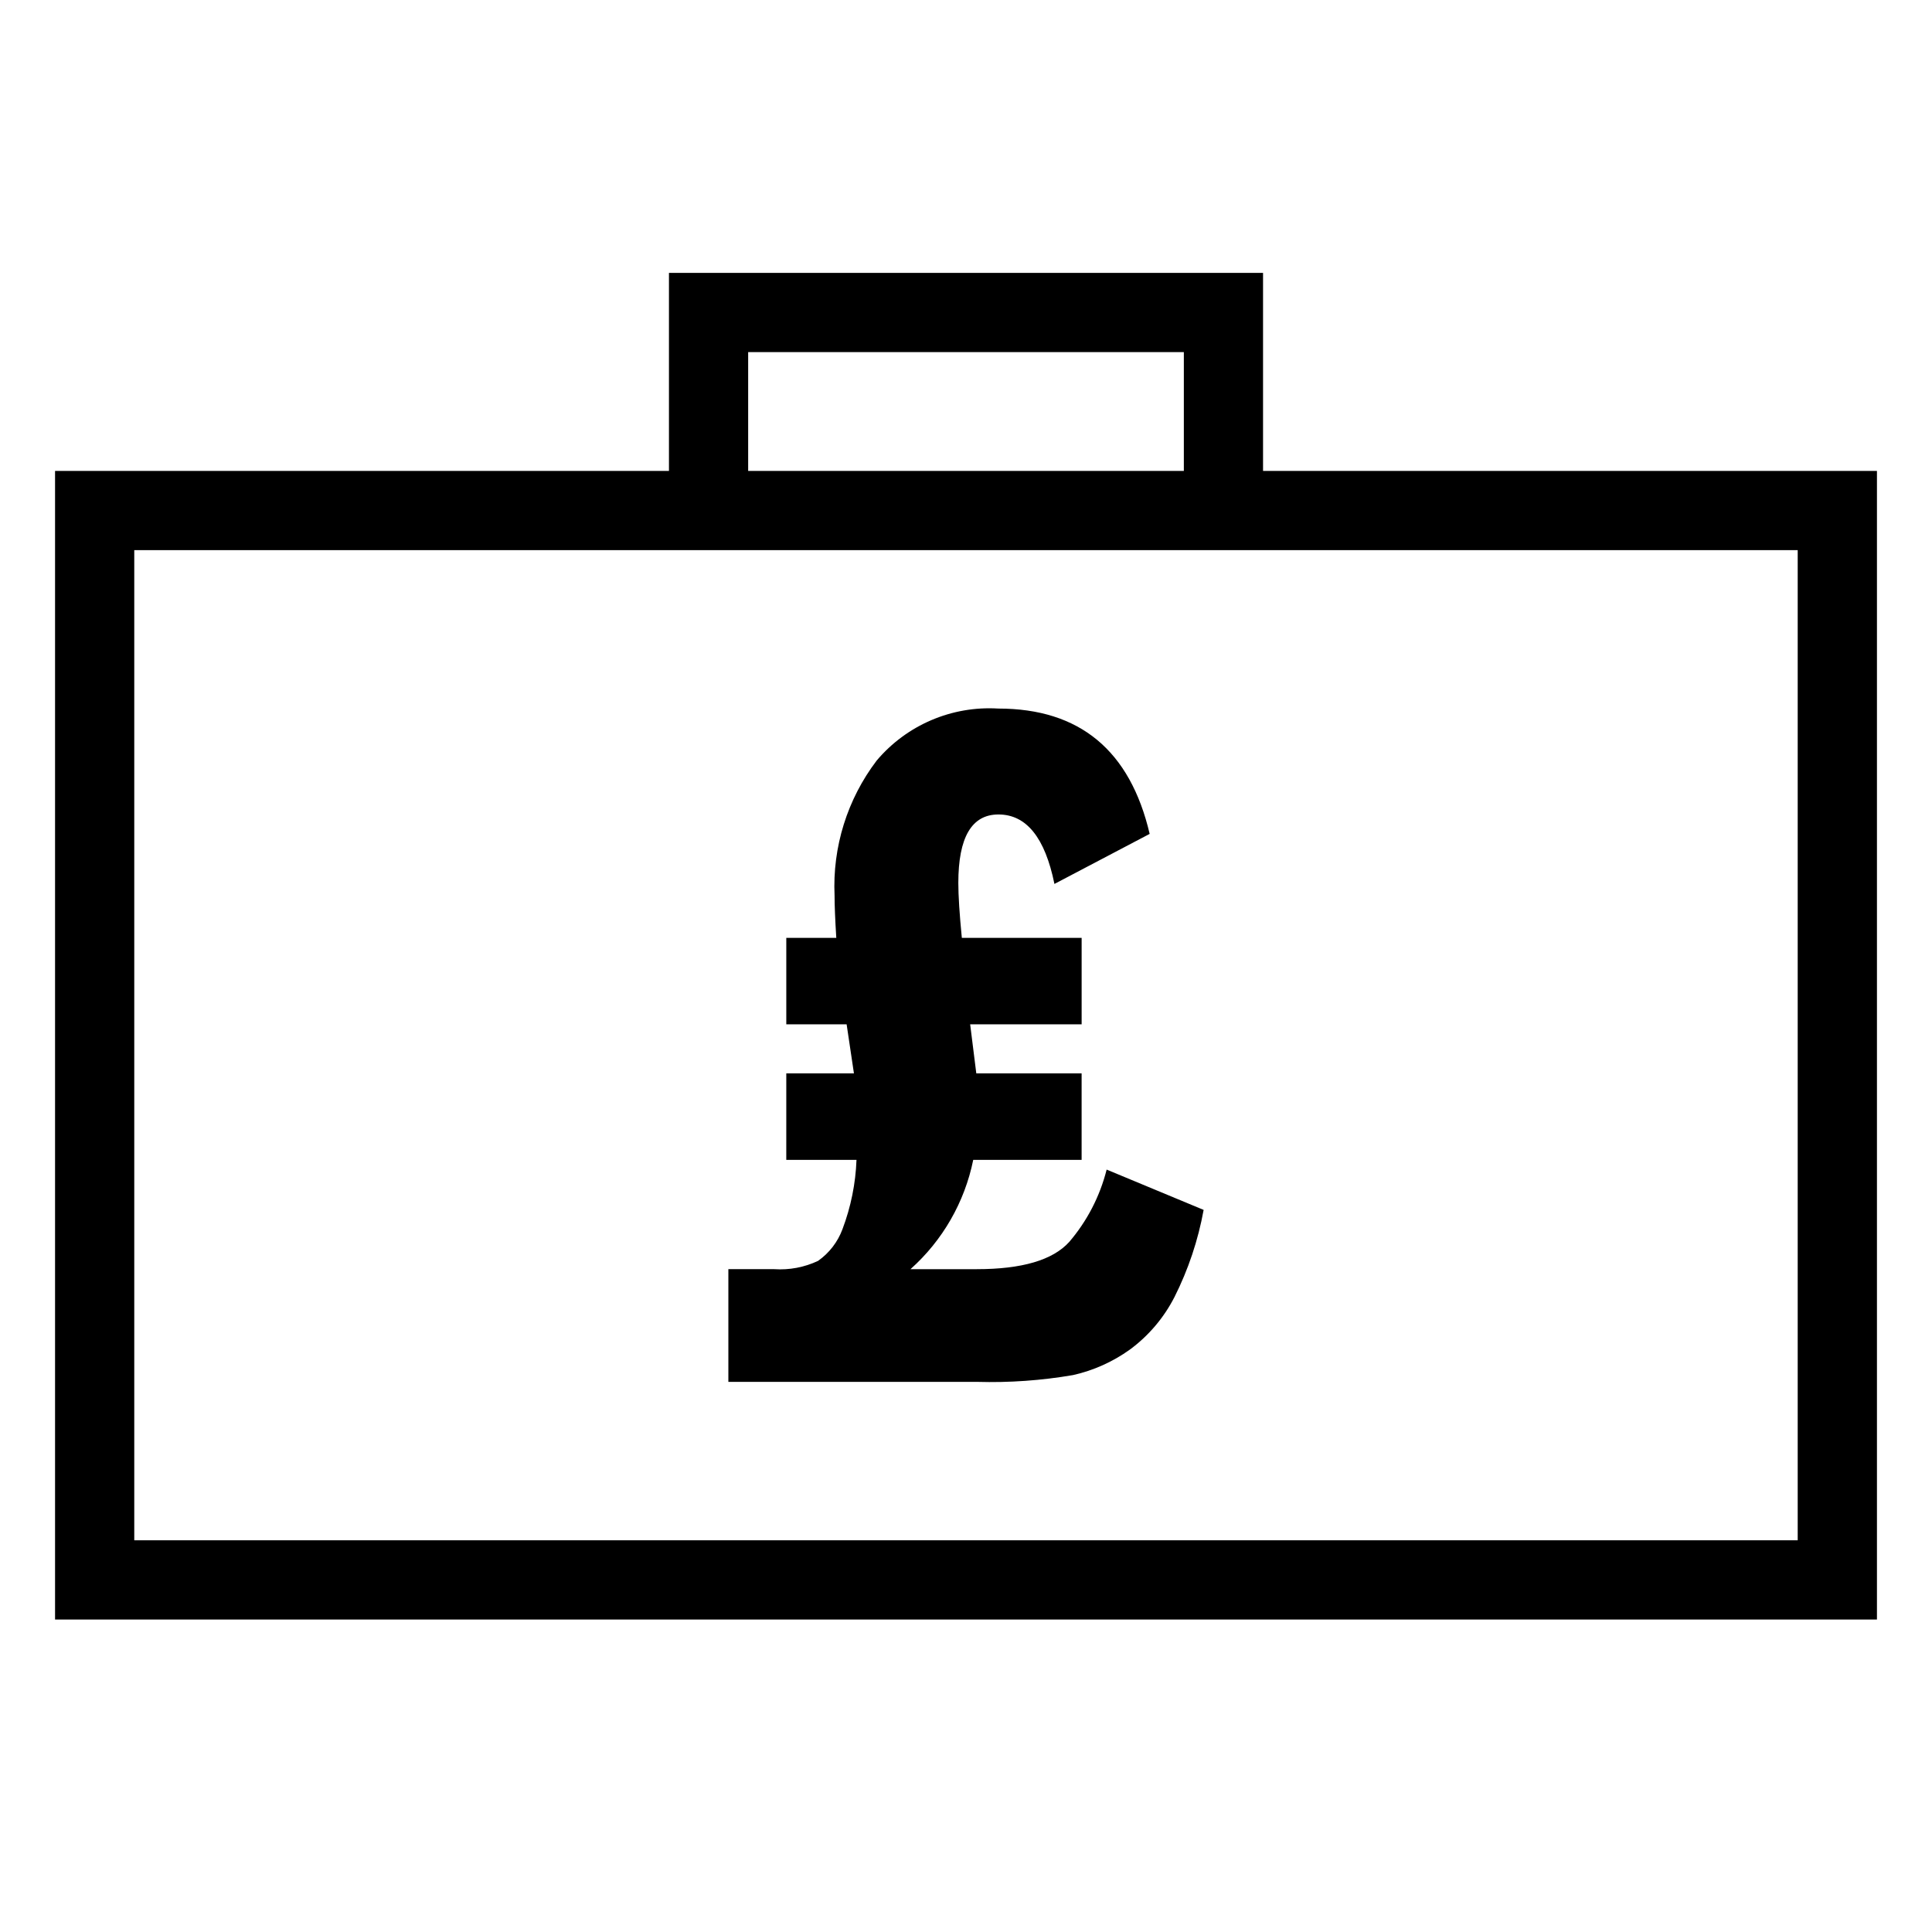
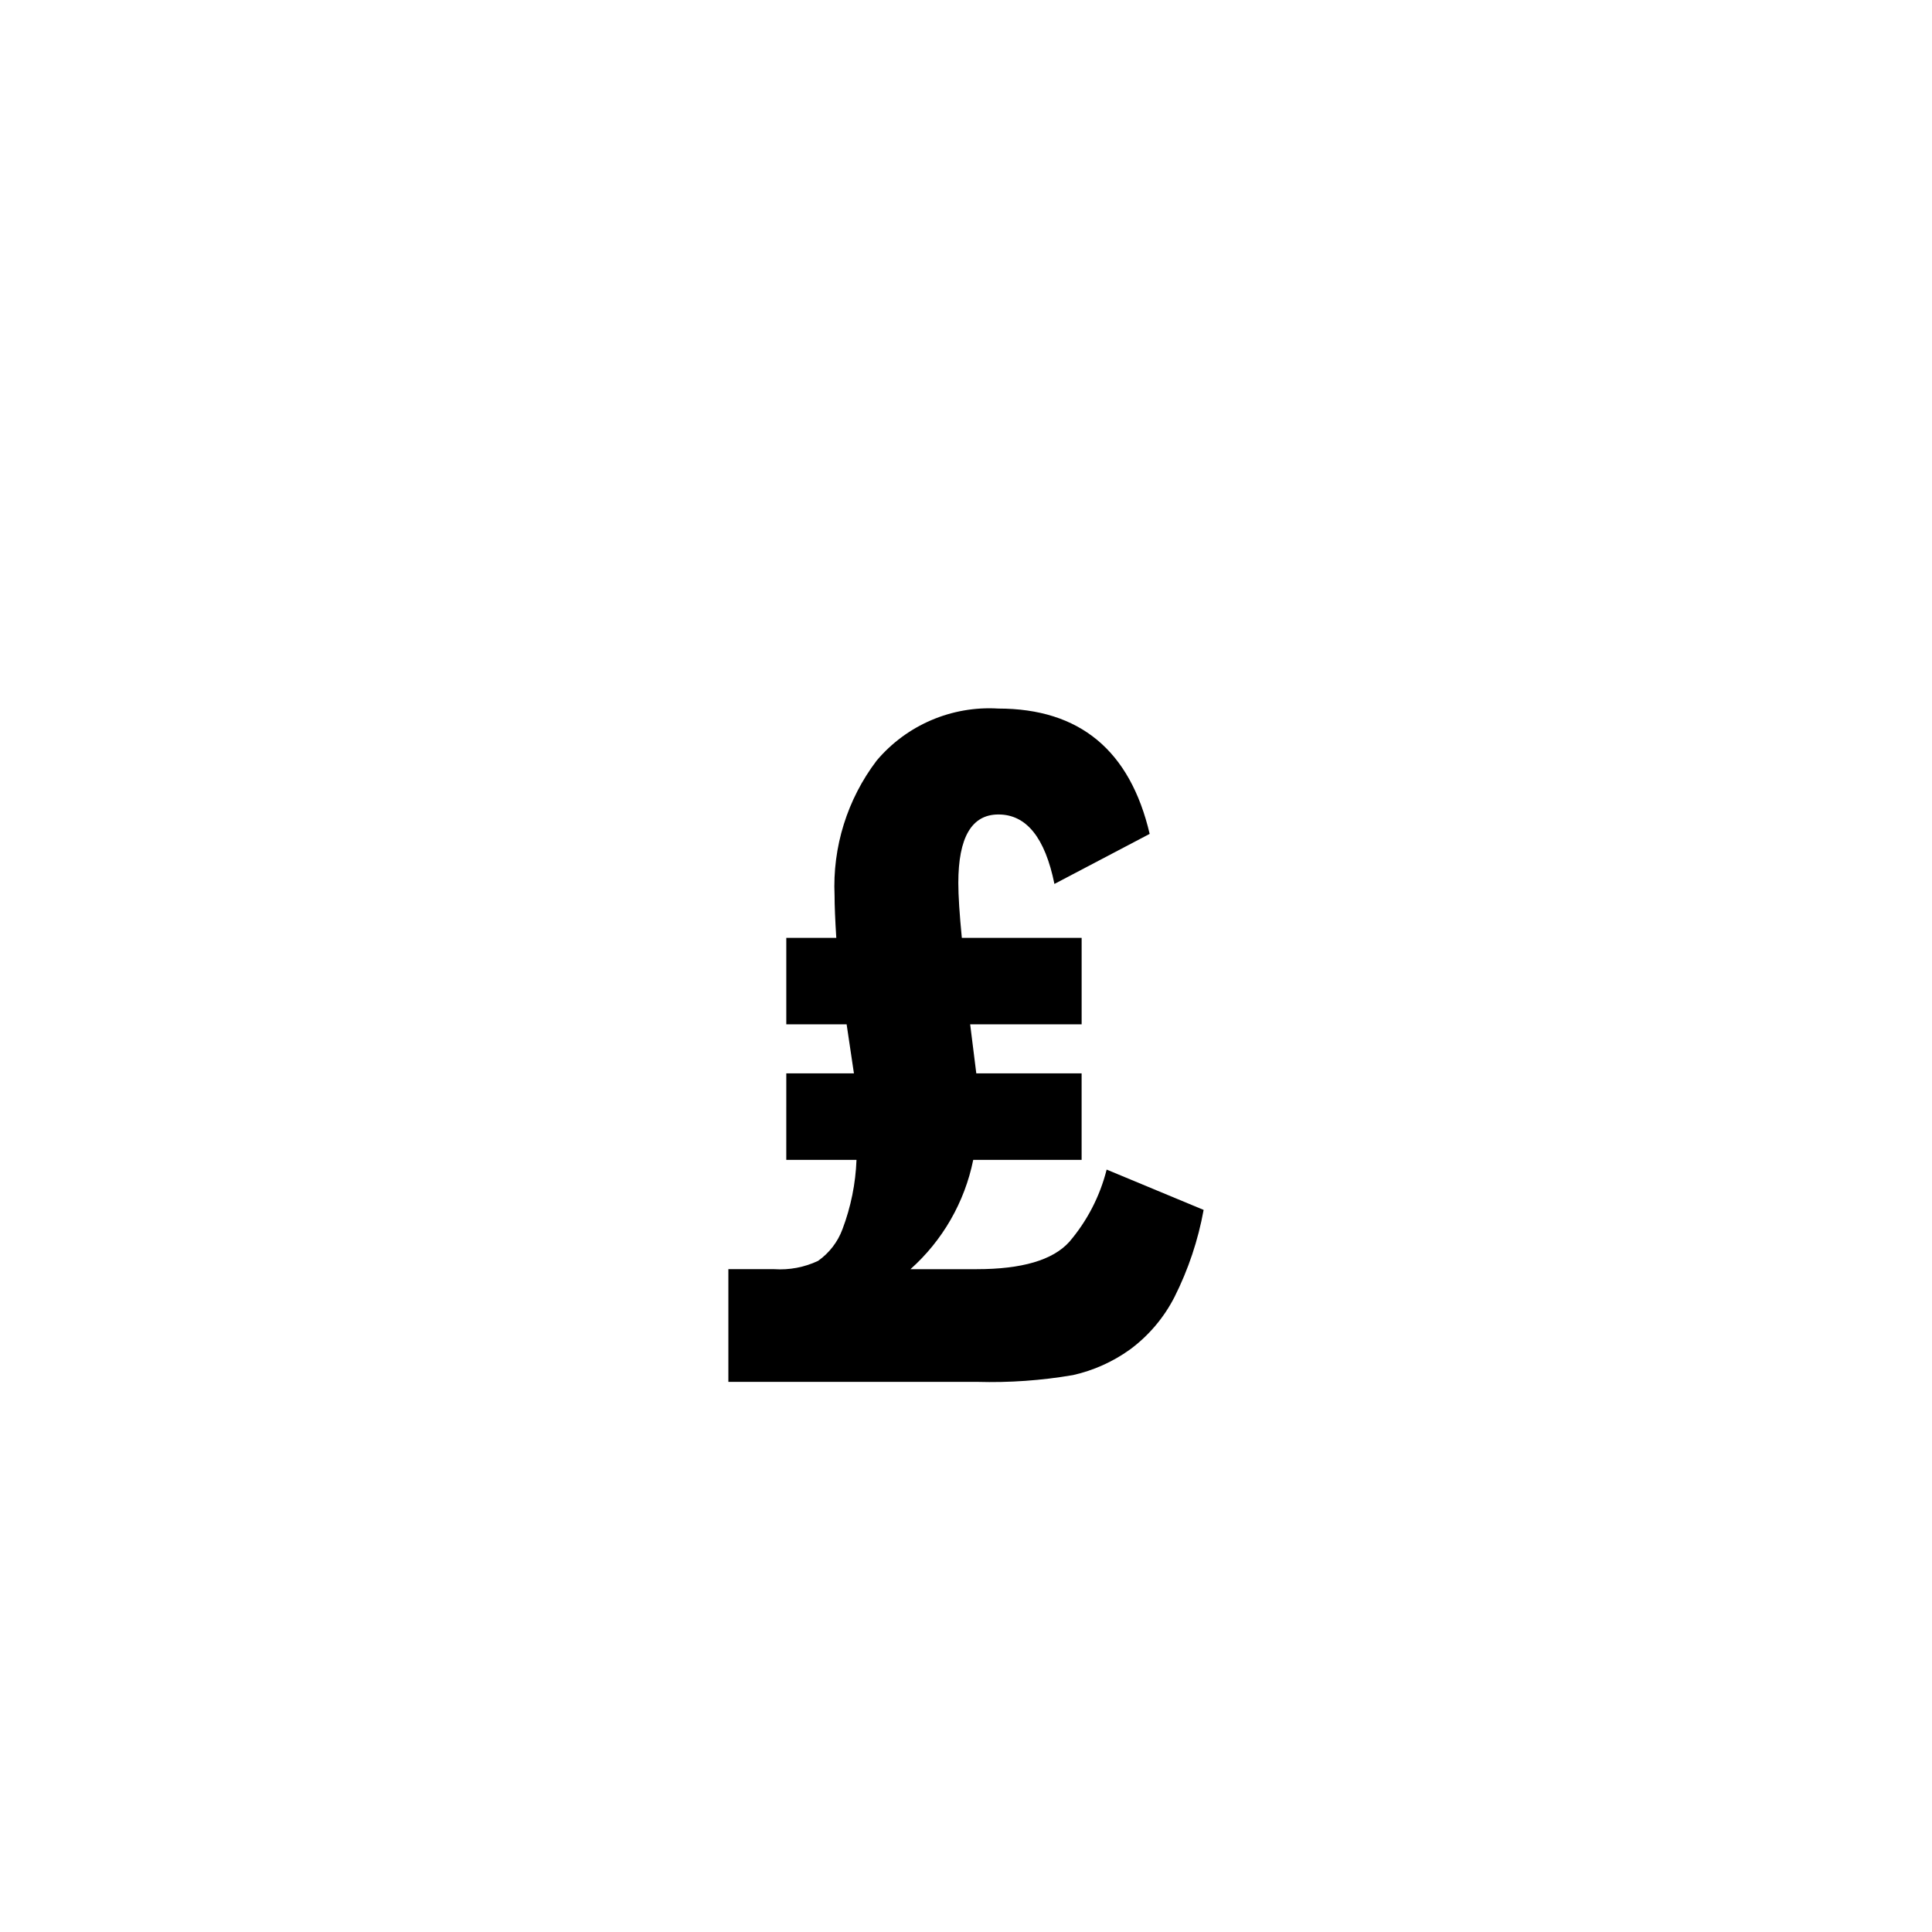
<svg xmlns="http://www.w3.org/2000/svg" fill="#000000" width="800px" height="800px" version="1.1" viewBox="144 144 512 512">
  <g>
-     <path d="m478.72 268.8v-52.48h-157.44v52.48h-162.69v304.39h482.82v-304.39zm-136.45-31.488h115.46v31.488h-115.46zm278.14 52.48v262.4h-440.83v-262.4z" />
    <path d="m402.73 428.46h27.91v22.914h-28.723c-2.269 11.199-8.105 21.363-16.633 28.969h17.566c11.98 0 20.145-2.402 24.5-7.211 4.746-5.539 8.141-12.105 9.922-19.18l25.703 10.684c-1.461 8.035-4.062 15.816-7.734 23.109-2.809 5.484-6.848 10.246-11.805 13.902-4.516 3.242-9.637 5.543-15.062 6.762-8.391 1.441-16.902 2.043-25.41 1.801h-65.941v-29.867h12.168c3.984 0.266 7.973-0.488 11.59-2.188 2.973-2.086 5.238-5.027 6.492-8.434 2.219-5.875 3.473-12.07 3.707-18.344h-18.609l0.004-22.918h17.926l-1.938-13.004h-15.988v-22.914h13.25c-0.305-4.891-0.457-8.625-0.457-11.199-0.582-12.871 3.371-25.535 11.164-35.789 7.961-9.422 19.902-14.527 32.215-13.777 21.555 0 34.93 11.07 40.125 33.215l-25.238 13.262c-2.492-12.273-7.438-18.41-14.836-18.41-7.09 0-10.633 6.051-10.633 18.152 0 3.348 0.309 8.195 0.93 14.547h31.75v22.914h-29.543z" />
  </g>
</svg>